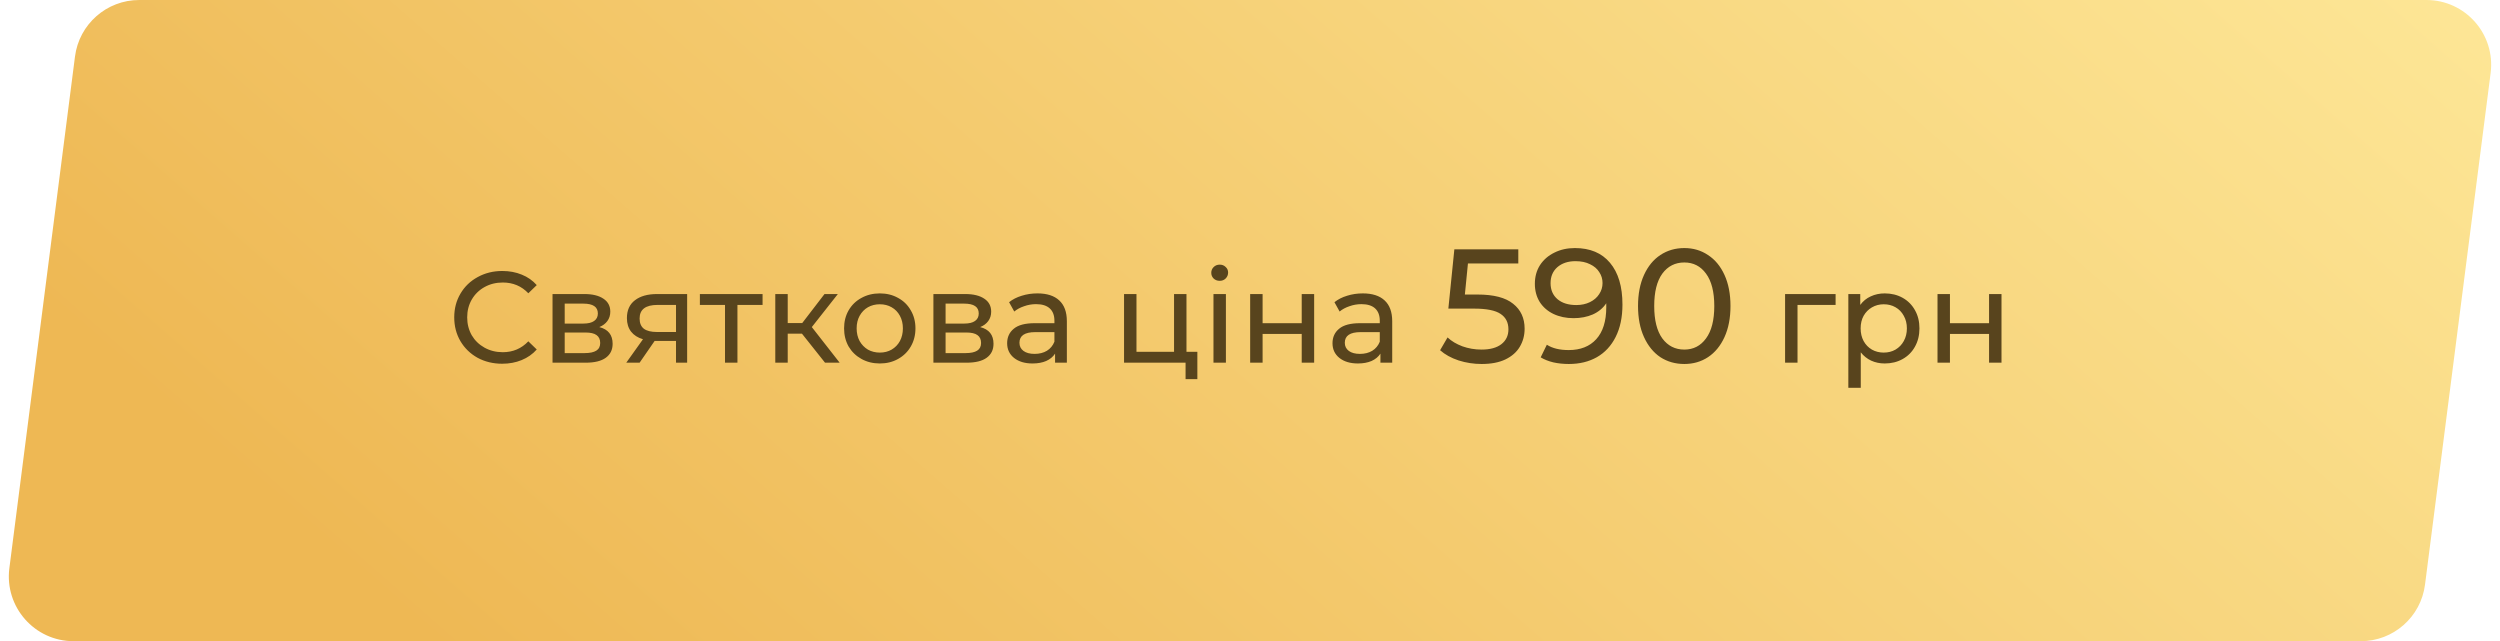
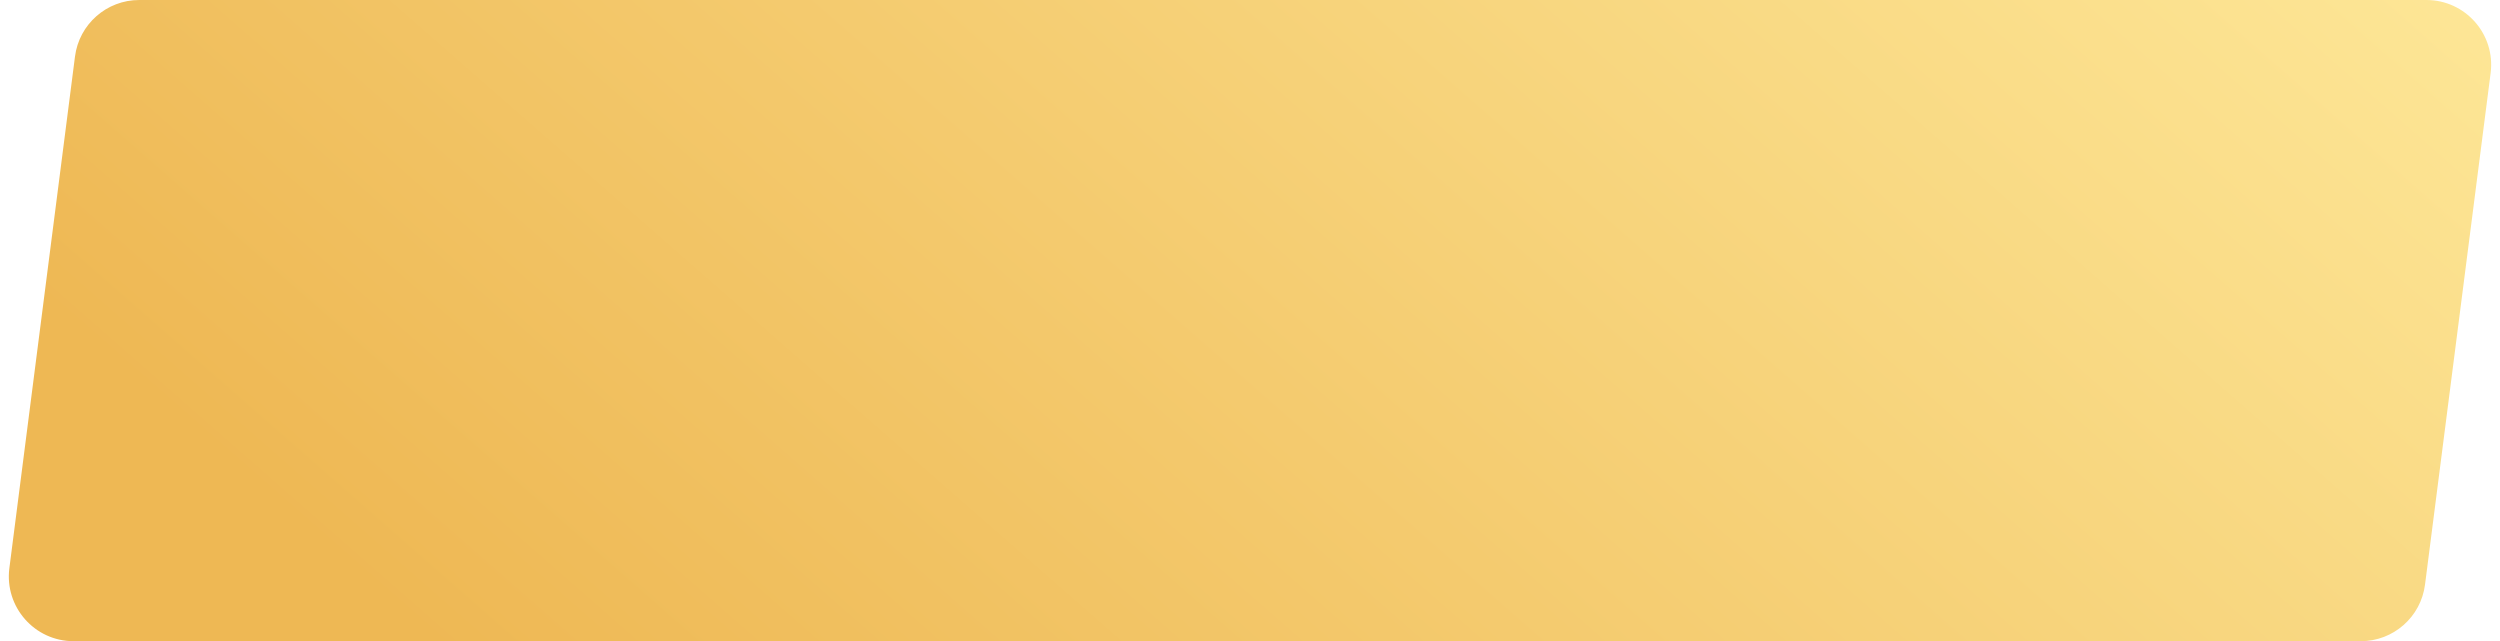
<svg xmlns="http://www.w3.org/2000/svg" width="386" height="99" viewBox="0 0 386 99" fill="none">
  <g filter="url(#filter0_i_883_5447)">
    <path d="M11.578 8.728C12.218 3.738 16.466 0 21.497 0H374.636C380.663 0 385.321 5.293 384.554 11.272L374.422 90.272C373.782 95.262 369.534 99 364.503 99H11.364C5.337 99 0.679 93.707 1.446 87.728L11.578 8.728Z" fill="url(#paint0_linear_883_5447)" />
  </g>
-   <path d="M77.534 56.16C76.134 56.16 74.868 55.853 73.734 55.24C72.614 54.613 71.734 53.76 71.094 52.68C70.454 51.587 70.134 50.36 70.134 49C70.134 47.64 70.454 46.42 71.094 45.34C71.734 44.247 72.621 43.393 73.754 42.78C74.888 42.153 76.154 41.84 77.554 41.84C78.648 41.84 79.648 42.027 80.554 42.4C81.461 42.76 82.234 43.3 82.874 44.02L81.574 45.28C80.521 44.173 79.208 43.62 77.634 43.62C76.594 43.62 75.654 43.853 74.814 44.32C73.974 44.787 73.314 45.433 72.834 46.26C72.368 47.073 72.134 47.987 72.134 49C72.134 50.013 72.368 50.933 72.834 51.76C73.314 52.573 73.974 53.213 74.814 53.68C75.654 54.147 76.594 54.38 77.634 54.38C79.194 54.38 80.508 53.82 81.574 52.7L82.874 53.96C82.234 54.68 81.454 55.227 80.534 55.6C79.628 55.973 78.628 56.16 77.534 56.16ZM92.53 50.5C93.903 50.847 94.59 51.707 94.59 53.08C94.59 54.013 94.236 54.733 93.53 55.24C92.836 55.747 91.796 56 90.41 56H85.31V45.4H90.23C91.483 45.4 92.463 45.64 93.17 46.12C93.876 46.587 94.23 47.253 94.23 48.12C94.23 48.68 94.076 49.167 93.77 49.58C93.476 49.98 93.063 50.287 92.53 50.5ZM87.19 49.96H90.07C90.803 49.96 91.356 49.827 91.73 49.56C92.116 49.293 92.31 48.907 92.31 48.4C92.31 47.387 91.563 46.88 90.07 46.88H87.19V49.96ZM90.27 54.52C91.07 54.52 91.67 54.393 92.07 54.14C92.47 53.887 92.67 53.493 92.67 52.96C92.67 52.413 92.483 52.007 92.11 51.74C91.75 51.473 91.176 51.34 90.39 51.34H87.19V54.52H90.27ZM106.095 45.4V56H104.375V52.64H101.295H101.075L98.755 56H96.695L99.275 52.38C98.475 52.14 97.862 51.747 97.435 51.2C97.008 50.64 96.795 49.947 96.795 49.12C96.795 47.907 97.208 46.987 98.035 46.36C98.862 45.72 100.002 45.4 101.455 45.4H106.095ZM98.755 49.18C98.755 49.887 98.975 50.413 99.415 50.76C99.868 51.093 100.542 51.26 101.435 51.26H104.375V47.08H101.515C99.675 47.08 98.755 47.78 98.755 49.18ZM117.741 47.08H113.861V56H111.941V47.08H108.061V45.4H117.741V47.08ZM123.824 51.52H121.624V56H119.704V45.4H121.624V49.88H123.864L127.304 45.4H129.364L125.344 50.5L129.644 56H127.384L123.824 51.52ZM135.846 56.12C134.792 56.12 133.846 55.887 133.006 55.42C132.166 54.953 131.506 54.313 131.026 53.5C130.559 52.673 130.326 51.74 130.326 50.7C130.326 49.66 130.559 48.733 131.026 47.92C131.506 47.093 132.166 46.453 133.006 46C133.846 45.533 134.792 45.3 135.846 45.3C136.899 45.3 137.839 45.533 138.666 46C139.506 46.453 140.159 47.093 140.626 47.92C141.106 48.733 141.346 49.66 141.346 50.7C141.346 51.74 141.106 52.673 140.626 53.5C140.159 54.313 139.506 54.953 138.666 55.42C137.839 55.887 136.899 56.12 135.846 56.12ZM135.846 54.44C136.526 54.44 137.132 54.287 137.666 53.98C138.212 53.66 138.639 53.22 138.946 52.66C139.252 52.087 139.406 51.433 139.406 50.7C139.406 49.967 139.252 49.32 138.946 48.76C138.639 48.187 138.212 47.747 137.666 47.44C137.132 47.133 136.526 46.98 135.846 46.98C135.166 46.98 134.552 47.133 134.006 47.44C133.472 47.747 133.046 48.187 132.726 48.76C132.419 49.32 132.266 49.967 132.266 50.7C132.266 51.433 132.419 52.087 132.726 52.66C133.046 53.22 133.472 53.66 134.006 53.98C134.552 54.287 135.166 54.44 135.846 54.44ZM151.338 50.5C152.712 50.847 153.398 51.707 153.398 53.08C153.398 54.013 153.045 54.733 152.338 55.24C151.645 55.747 150.605 56 149.218 56H144.118V45.4H149.038C150.292 45.4 151.272 45.64 151.978 46.12C152.685 46.587 153.038 47.253 153.038 48.12C153.038 48.68 152.885 49.167 152.578 49.58C152.285 49.98 151.872 50.287 151.338 50.5ZM145.998 49.96H148.878C149.612 49.96 150.165 49.827 150.538 49.56C150.925 49.293 151.118 48.907 151.118 48.4C151.118 47.387 150.372 46.88 148.878 46.88H145.998V49.96ZM149.078 54.52C149.878 54.52 150.478 54.393 150.878 54.14C151.278 53.887 151.478 53.493 151.478 52.96C151.478 52.413 151.292 52.007 150.918 51.74C150.558 51.473 149.985 51.34 149.198 51.34H145.998V54.52H149.078ZM160.183 45.3C161.65 45.3 162.77 45.66 163.543 46.38C164.33 47.1 164.723 48.173 164.723 49.6V56H162.903V54.6C162.583 55.093 162.123 55.473 161.523 55.74C160.937 55.993 160.237 56.12 159.423 56.12C158.237 56.12 157.283 55.833 156.563 55.26C155.857 54.687 155.503 53.933 155.503 53C155.503 52.067 155.843 51.32 156.523 50.76C157.203 50.187 158.283 49.9 159.763 49.9H162.803V49.52C162.803 48.693 162.563 48.06 162.083 47.62C161.603 47.18 160.897 46.96 159.963 46.96C159.337 46.96 158.723 47.067 158.123 47.28C157.523 47.48 157.017 47.753 156.603 48.1L155.803 46.66C156.35 46.22 157.003 45.887 157.763 45.66C158.523 45.42 159.33 45.3 160.183 45.3ZM159.743 54.64C160.477 54.64 161.11 54.48 161.643 54.16C162.177 53.827 162.563 53.36 162.803 52.76V51.28H159.843C158.217 51.28 157.403 51.827 157.403 52.92C157.403 53.453 157.61 53.873 158.023 54.18C158.437 54.487 159.01 54.64 159.743 54.64ZM184.872 54.32V58.54H183.052V56H173.552V45.4H175.472V54.32H181.272V45.4H183.192V54.32H184.872ZM187.36 45.4H189.28V56H187.36V45.4ZM188.32 43.36C187.947 43.36 187.634 43.24 187.38 43C187.14 42.76 187.02 42.467 187.02 42.12C187.02 41.773 187.14 41.48 187.38 41.24C187.634 40.987 187.947 40.86 188.32 40.86C188.694 40.86 189 40.98 189.24 41.22C189.494 41.447 189.62 41.733 189.62 42.08C189.62 42.44 189.494 42.747 189.24 43C189 43.24 188.694 43.36 188.32 43.36ZM193.025 45.4H194.945V49.9H200.985V45.4H202.905V56H200.985V51.56H194.945V56H193.025V45.4ZM210.418 45.3C211.884 45.3 213.004 45.66 213.778 46.38C214.564 47.1 214.958 48.173 214.958 49.6V56H213.138V54.6C212.818 55.093 212.358 55.473 211.758 55.74C211.171 55.993 210.471 56.12 209.658 56.12C208.471 56.12 207.518 55.833 206.798 55.26C206.091 54.687 205.738 53.933 205.738 53C205.738 52.067 206.078 51.32 206.758 50.76C207.438 50.187 208.518 49.9 209.998 49.9H213.038V49.52C213.038 48.693 212.798 48.06 212.318 47.62C211.838 47.18 211.131 46.96 210.198 46.96C209.571 46.96 208.958 47.067 208.358 47.28C207.758 47.48 207.251 47.753 206.838 48.1L206.038 46.66C206.584 46.22 207.238 45.887 207.998 45.66C208.758 45.42 209.564 45.3 210.418 45.3ZM209.978 54.64C210.711 54.64 211.344 54.48 211.878 54.16C212.411 53.827 212.798 53.36 213.038 52.76V51.28H210.078C208.451 51.28 207.638 51.827 207.638 52.92C207.638 53.453 207.844 53.873 208.258 54.18C208.671 54.487 209.244 54.64 209.978 54.64ZM228.126 45.475C230.626 45.475 232.46 45.95 233.626 46.9C234.81 47.833 235.401 49.117 235.401 50.75C235.401 51.783 235.151 52.717 234.651 53.55C234.168 54.367 233.426 55.017 232.426 55.5C231.443 55.967 230.226 56.2 228.776 56.2C227.543 56.2 226.351 56.017 225.201 55.65C224.051 55.267 223.101 54.742 222.351 54.075L223.501 52.1C224.101 52.667 224.868 53.125 225.801 53.475C226.735 53.808 227.718 53.975 228.751 53.975C230.068 53.975 231.085 53.7 231.801 53.15C232.535 52.583 232.901 51.817 232.901 50.85C232.901 49.8 232.501 49.008 231.701 48.475C230.901 47.925 229.535 47.65 227.601 47.65H223.626L224.551 38.5H234.426V40.675H226.651L226.176 45.475H228.126ZM243.157 38.3C245.507 38.3 247.315 39.058 248.582 40.575C249.865 42.092 250.507 44.242 250.507 47.025C250.507 48.975 250.157 50.642 249.457 52.025C248.773 53.392 247.807 54.433 246.557 55.15C245.323 55.85 243.882 56.2 242.232 56.2C241.382 56.2 240.582 56.117 239.832 55.95C239.082 55.767 238.432 55.508 237.882 55.175L238.832 53.225C239.682 53.775 240.807 54.05 242.207 54.05C244.023 54.05 245.44 53.492 246.457 52.375C247.49 51.242 248.007 49.6 248.007 47.45V46.825C247.507 47.575 246.815 48.15 245.932 48.55C245.048 48.933 244.057 49.125 242.957 49.125C241.807 49.125 240.773 48.908 239.857 48.475C238.957 48.042 238.248 47.425 237.732 46.625C237.232 45.808 236.982 44.875 236.982 43.825C236.982 42.725 237.248 41.758 237.782 40.925C238.332 40.092 239.073 39.45 240.007 39C240.94 38.533 241.99 38.3 243.157 38.3ZM243.382 47.1C244.165 47.1 244.865 46.95 245.482 46.65C246.098 46.35 246.573 45.942 246.907 45.425C247.257 44.908 247.432 44.333 247.432 43.7C247.432 43.083 247.265 42.525 246.932 42.025C246.615 41.508 246.14 41.1 245.507 40.8C244.89 40.483 244.14 40.325 243.257 40.325C242.107 40.325 241.173 40.633 240.457 41.25C239.757 41.867 239.407 42.692 239.407 43.725C239.407 44.758 239.765 45.583 240.482 46.2C241.198 46.8 242.165 47.1 243.382 47.1ZM260.061 56.2C258.678 56.2 257.445 55.85 256.361 55.15C255.295 54.433 254.453 53.4 253.836 52.05C253.22 50.7 252.911 49.1 252.911 47.25C252.911 45.4 253.22 43.8 253.836 42.45C254.453 41.1 255.295 40.075 256.361 39.375C257.445 38.658 258.678 38.3 260.061 38.3C261.428 38.3 262.645 38.658 263.711 39.375C264.795 40.075 265.645 41.1 266.261 42.45C266.878 43.8 267.186 45.4 267.186 47.25C267.186 49.1 266.878 50.7 266.261 52.05C265.645 53.4 264.795 54.433 263.711 55.15C262.645 55.85 261.428 56.2 260.061 56.2ZM260.061 53.975C261.461 53.975 262.578 53.4 263.411 52.25C264.261 51.1 264.686 49.433 264.686 47.25C264.686 45.067 264.261 43.4 263.411 42.25C262.578 41.1 261.461 40.525 260.061 40.525C258.645 40.525 257.511 41.1 256.661 42.25C255.828 43.4 255.411 45.067 255.411 47.25C255.411 49.433 255.828 51.1 256.661 52.25C257.511 53.4 258.645 53.975 260.061 53.975ZM283.417 47.08H277.537V56H275.617V45.4H283.417V47.08ZM291.003 45.3C292.03 45.3 292.95 45.527 293.763 45.98C294.576 46.433 295.21 47.067 295.663 47.88C296.13 48.693 296.363 49.633 296.363 50.7C296.363 51.767 296.13 52.713 295.663 53.54C295.21 54.353 294.576 54.987 293.763 55.44C292.95 55.893 292.03 56.12 291.003 56.12C290.243 56.12 289.543 55.973 288.903 55.68C288.276 55.387 287.743 54.96 287.303 54.4V59.88H285.383V45.4H287.223V47.08C287.65 46.493 288.19 46.053 288.843 45.76C289.496 45.453 290.216 45.3 291.003 45.3ZM290.843 54.44C291.523 54.44 292.13 54.287 292.663 53.98C293.21 53.66 293.636 53.22 293.943 52.66C294.263 52.087 294.423 51.433 294.423 50.7C294.423 49.967 294.263 49.32 293.943 48.76C293.636 48.187 293.21 47.747 292.663 47.44C292.13 47.133 291.523 46.98 290.843 46.98C290.176 46.98 289.57 47.14 289.023 47.46C288.49 47.767 288.063 48.2 287.743 48.76C287.436 49.32 287.283 49.967 287.283 50.7C287.283 51.433 287.436 52.087 287.743 52.66C288.05 53.22 288.476 53.66 289.023 53.98C289.57 54.287 290.176 54.44 290.843 54.44ZM299.152 45.4H301.072V49.9H307.112V45.4H309.032V56H307.112V51.56H301.072V56H299.152V45.4Z" fill="#58441D" />
  <defs>
    <filter id="filter0_i_883_5447" x="1.363" y="0" width="383.273" height="99" filterUnits="userSpaceOnUse" color-interpolation-filters="sRGB">
      <feFlood flood-opacity="0" result="BackgroundImageFix" />
      <feBlend mode="normal" in="SourceGraphic" in2="BackgroundImageFix" result="shape" />
      <feColorMatrix in="SourceAlpha" type="matrix" values="0 0 0 0 0 0 0 0 0 0 0 0 0 0 0 0 0 0 127 0" result="hardAlpha" />
      <feOffset />
      <feGaussianBlur stdDeviation="10" />
      <feComposite in2="hardAlpha" operator="arithmetic" k2="-1" k3="1" />
      <feColorMatrix type="matrix" values="0 0 0 0 1 0 0 0 0 1 0 0 0 0 1 0 0 0 0.43 0" />
      <feBlend mode="normal" in2="shape" result="effect1_innerShadow_883_5447" />
    </filter>
    <linearGradient id="paint0_linear_883_5447" x1="386" y1="3.438" x2="199.793" y2="216.187" gradientUnits="userSpaceOnUse">
      <stop stop-color="#FDE696" />
      <stop offset="1" stop-color="#EEB854" />
    </linearGradient>
  </defs>
</svg>